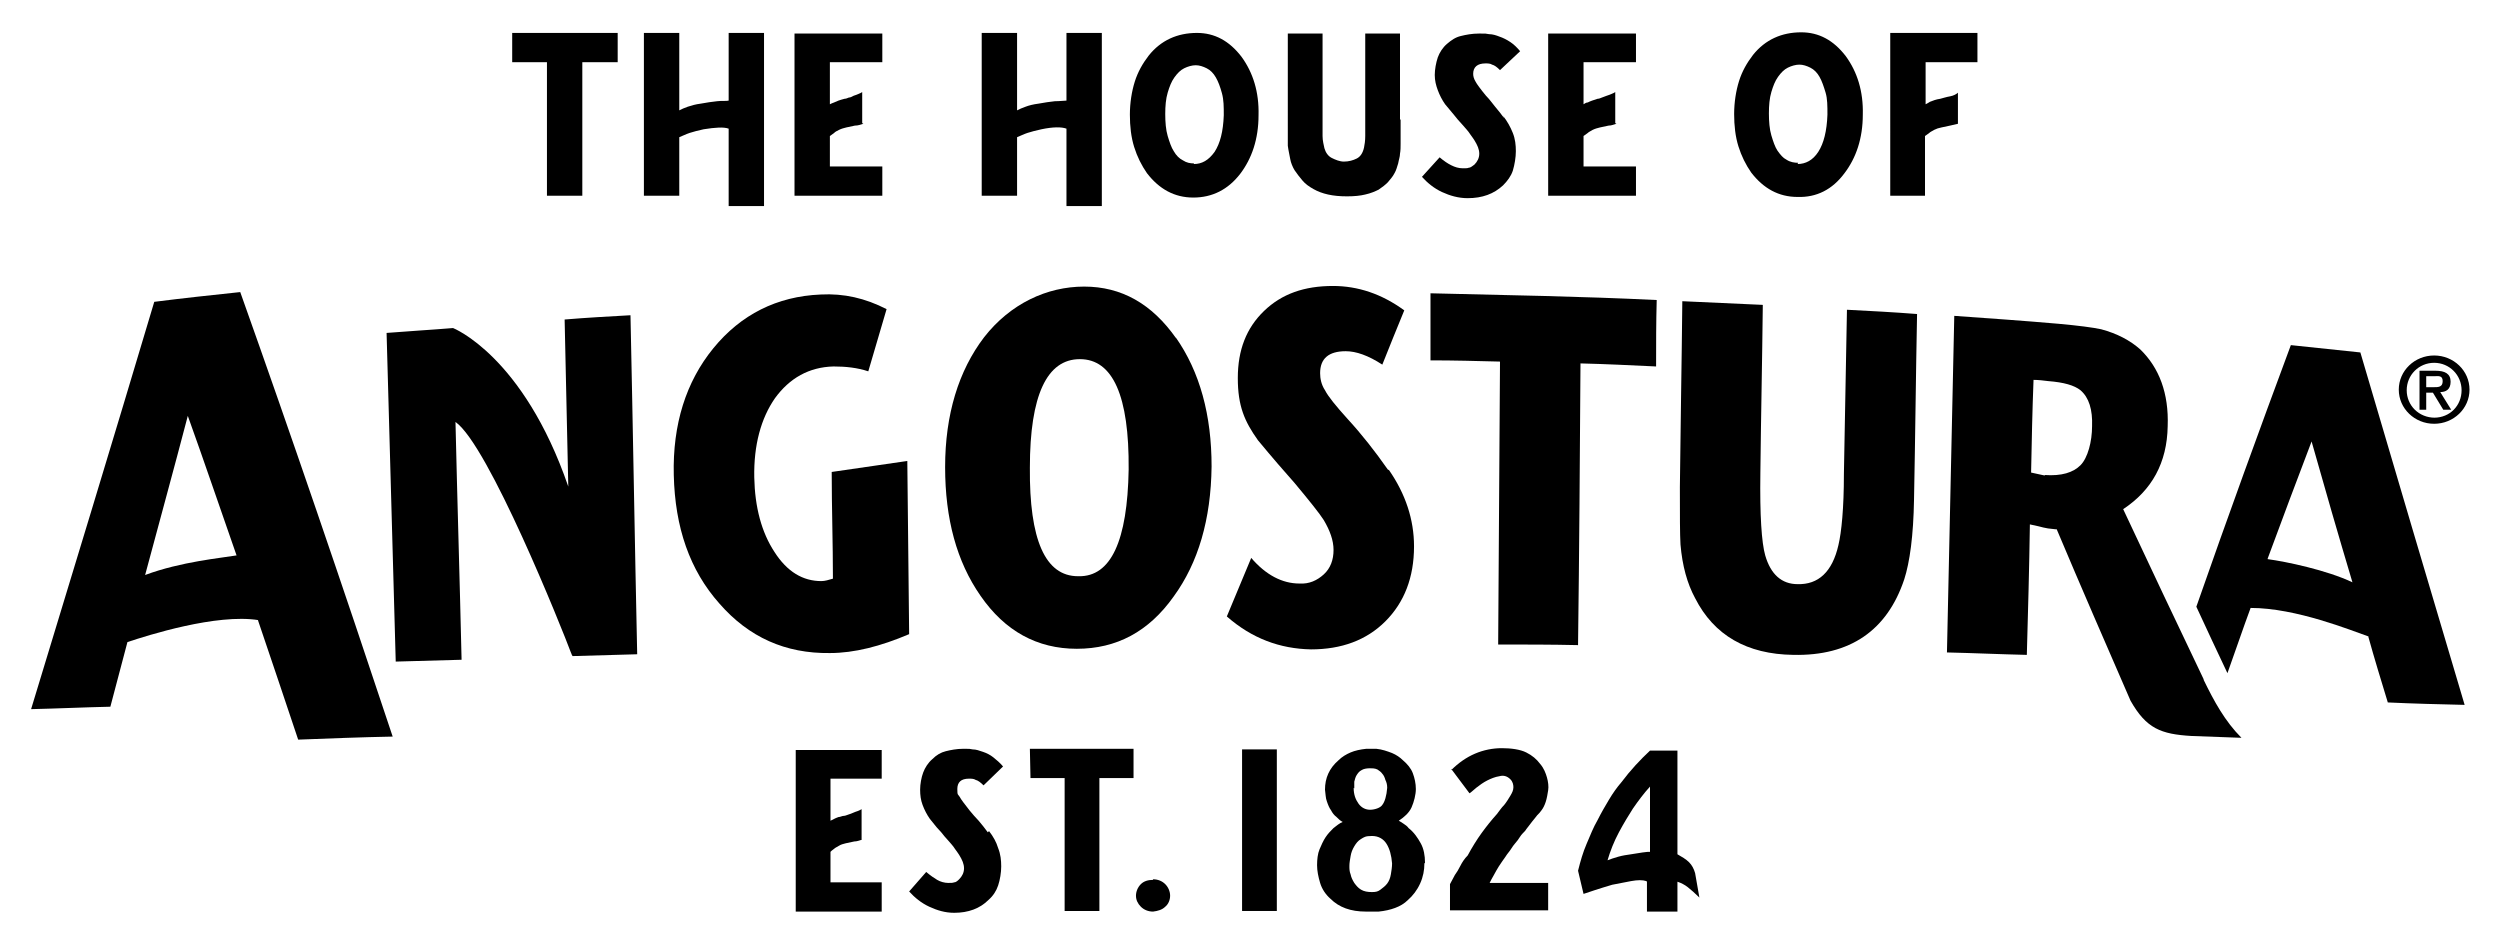
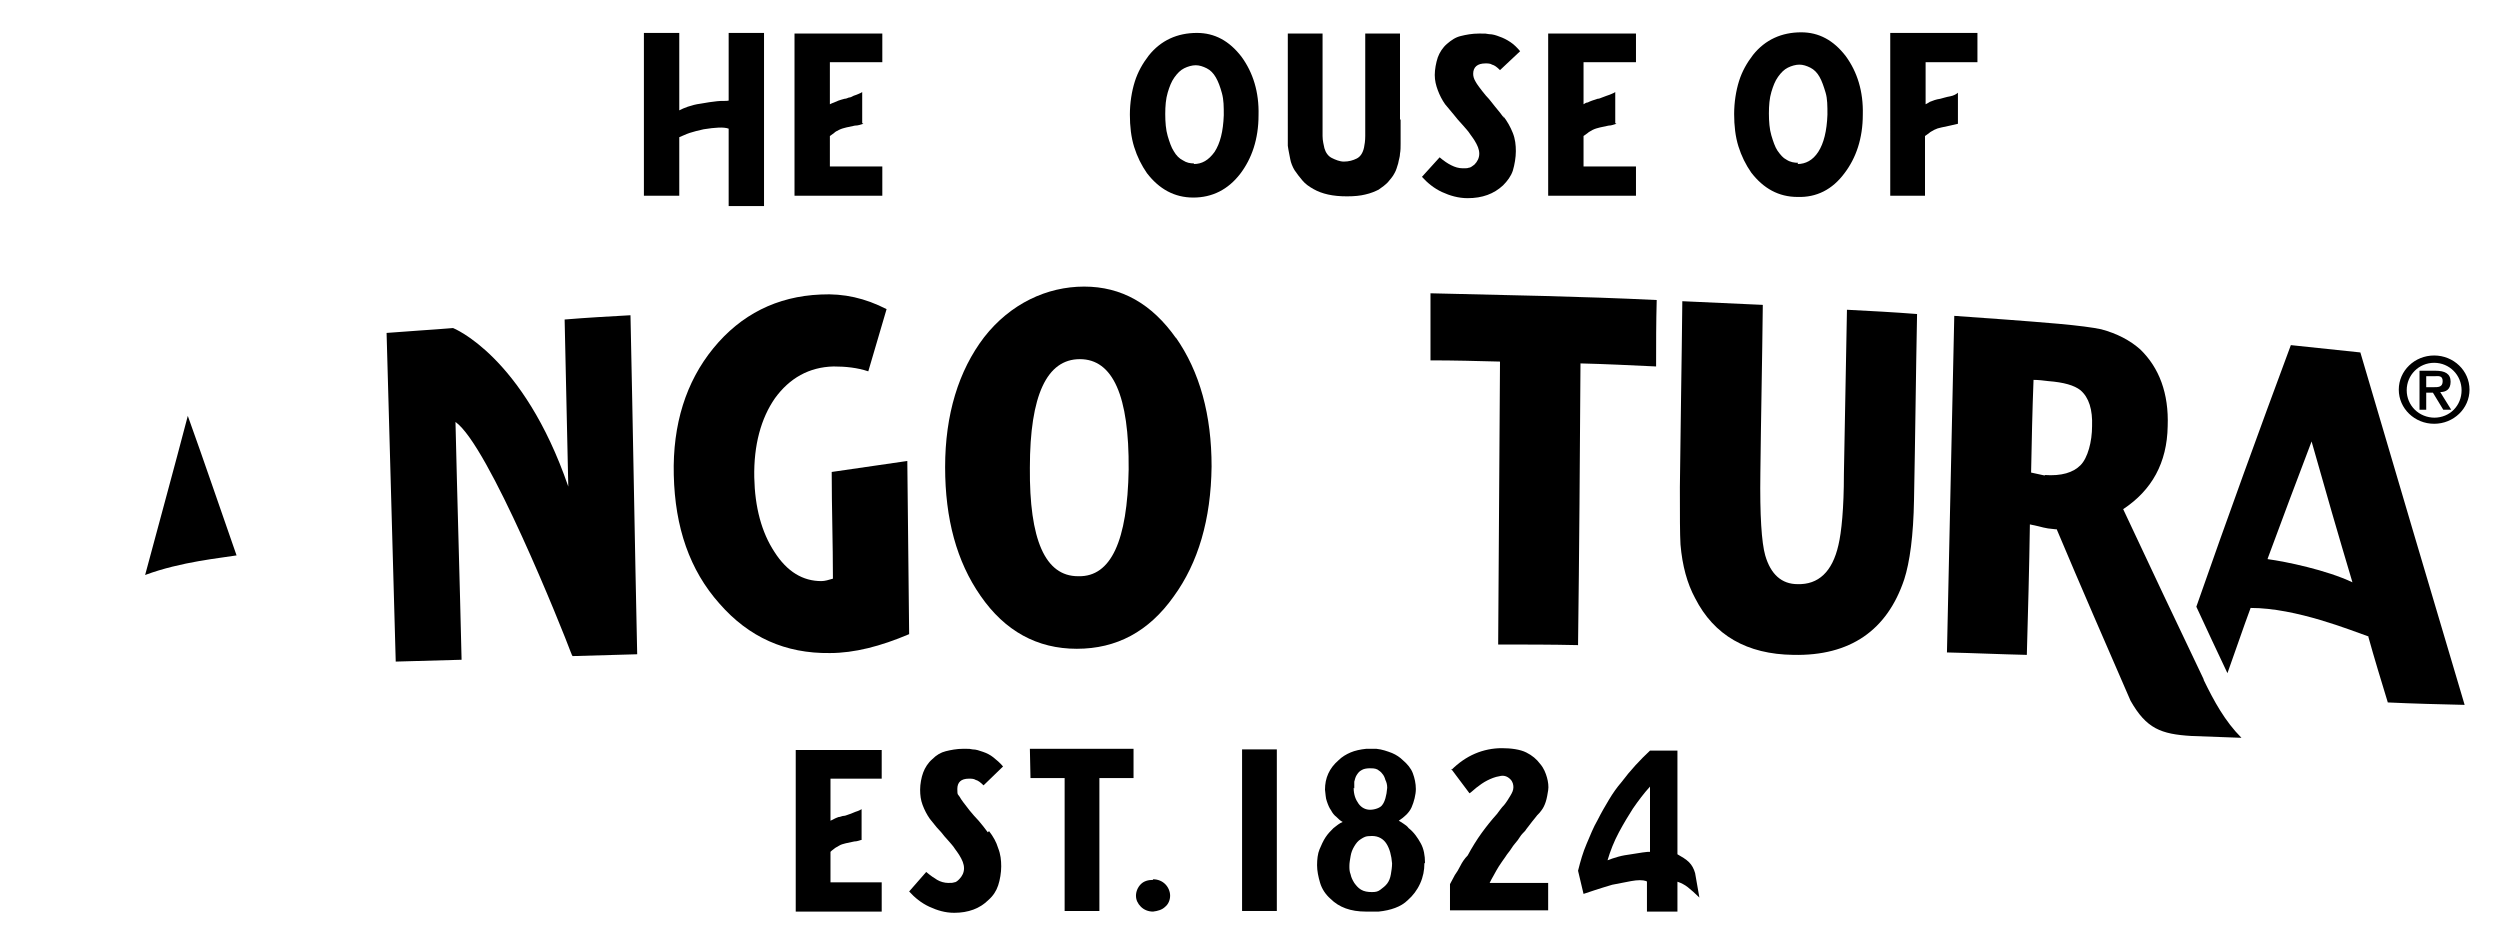
<svg xmlns="http://www.w3.org/2000/svg" id="Artwork" version="1.1" viewBox="0 0 410 155">
  <g>
    <path d="M399.2,58.3c3.2,0,5.8,2.5,5.8,5.6s-2.6,5.6-5.8,5.6-5.8-2.5-5.8-5.6,2.6-5.6,5.8-5.6M399.2,68.5c2.6,0,4.5-2,4.5-4.5,0-2.5-2-4.5-4.5-4.5s-4.5,2-4.5,4.5c0,2.5,2,4.5,4.6,4.5M398.9,64.4h-1v2.8h-1.1v-6.4h2.6c1.6,0,2.5.5,2.5,1.8s-.8,1.7-1.7,1.7l1.8,2.9h-1.3l-1.7-2.8ZM399.1,63.5c.8,0,1.5,0,1.5-1s-.8-.8-1.4-.8h-1.3s0,1.8,0,1.8h1.2Z" />
    <path d="M148.8,75.6c-4.2.6-8.3,1.2-12.4,1.8,0,5.8.2,11.7.2,17.5-.7.2-1.3.4-1.9.4-3,0-5.6-1.5-7.7-4.8-2.1-3.2-3.2-7.3-3.3-12.2-.1-5.3,1.1-9.7,3.4-13,2.4-3.3,5.6-5.1,9.6-5.2,2,0,3.9.2,5.7.8,1-3.4,2-6.8,3-10.2-3.5-1.8-7-2.6-10.8-2.4-7.2.3-13.1,3.3-17.6,8.8-4.5,5.5-6.7,12.5-6.5,20.8.2,8.6,2.6,15.6,7.5,21.1,4.8,5.5,10.8,8.2,18.1,8.1,4,0,8.3-1.1,13-3.1-.1-9.4-.2-18.9-.3-28.3" />
    <path d="M192.9,55.5c-4-5.7-9-8.5-15.1-8.5s-12.1,2.8-16.4,8.3c-4.2,5.5-6.4,12.7-6.4,21.3,0,8.5,1.9,15.5,5.8,21.1,4,5.8,9.3,8.7,15.8,8.7,6.5,0,11.8-2.8,15.9-8.6,4-5.5,6.1-12.6,6.2-21.3,0-8.4-1.9-15.5-5.9-21.2M176.8,94.5c-5.4,0-8-6-7.9-17.8,0-11.9,2.8-17.8,8.2-17.8s8.1,6,8,18.1c-.2,11.7-2.9,17.6-8.2,17.5" />
-     <path d="M227.6,77c-2.1-3-4.3-5.8-6.6-8.3-1.9-2.1-3.2-3.7-3.7-4.7-.6-.9-.8-1.9-.8-2.8,0-2.4,1.4-3.6,4.2-3.6,1.7,0,3.7.7,6,2.2,1.2-3,2.4-6,3.6-8.9-3.7-2.7-7.6-4-11.7-4-4.7,0-8.4,1.3-11.3,4.1-2.9,2.8-4.3,6.4-4.3,11s1.1,7.1,3.3,10.2c2.4,2.9,4.4,5.2,6,7,2.5,3,4.1,5,4.8,6.1,1,1.7,1.6,3.3,1.6,4.9,0,1.6-.5,3-1.6,4-1.1,1-2.4,1.6-4,1.5-2.8,0-5.5-1.4-7.9-4.2-1.3,3.2-2.7,6.4-4,9.6,4.1,3.6,8.7,5.3,13.8,5.4,5,0,9.1-1.5,12.2-4.6,3.1-3.1,4.7-7.2,4.7-12.3,0-4.4-1.4-8.6-4.1-12.5" />
    <path d="M271.6,49.2c-12.3-.6-24.7-.8-37-1.1,0,3.7,0,7.3,0,11,3.8,0,7.6.1,11.4.2-.1,15.5-.2,31-.3,46.4,4.4,0,8.7,0,13.1.1.2-15.4.3-30.8.4-46.2,4.1.1,8.2.3,12.4.5,0-3.7,0-7.3.1-10.9" />
    <path d="M314.4,51.5c-3.8-.3-7.6-.5-11.5-.7-.2,9-.3,17.9-.5,26.9,0,5.7-.4,9.6-.9,11.7-1,4.4-3.3,6.5-6.7,6.4-2.6,0-4.4-1.6-5.3-4.7-.6-2.1-.9-6.6-.8-13.5.1-9.2.3-18.4.4-27.6-4.4-.2-8.8-.4-13.2-.6-.1,10.2-.3,20.4-.4,30.5,0,4.6,0,7.7.1,9.4.3,3.5,1.1,6.4,2.4,8.8,3.1,6.1,8.5,9.2,16.1,9.3,9.3.2,15.4-4,18.2-12.4.9-2.8,1.5-7.1,1.6-13.1.2-10.1.3-20.3.5-30.5" />
-     <path d="M42.3,101.7c2.2,6.5,4.4,13,6.6,19.6,5.2-.2,10.3-.4,15.5-.5-8.3-25-16.6-49.3-25-72.9-4.7.5-9.4,1-14.1,1.6-6.8,22.8-13.6,45.1-20.2,66.8,4.3-.1,8.6-.3,13-.4.9-3.5,1.9-7.1,2.8-10.6,3.3-1.1,14.6-4.7,21.5-3.6M38.7,91.1c-2.3.4-9,1-14.9,3.2,2.3-8.6,4.7-17.3,7-26.1,2.7,7.5,5.3,15.2,8,22.9" />
+     <path d="M42.3,101.7M38.7,91.1c-2.3.4-9,1-14.9,3.2,2.3-8.6,4.7-17.3,7-26.1,2.7,7.5,5.3,15.2,8,22.9" />
    <path d="M388.4,104.4c1,3.6,2.1,7.2,3.2,10.8,4.2.2,8.4.3,12.6.4-5.6-18.8-11.3-38.1-17.1-57.8-3.8-.4-7.6-.8-11.4-1.2-5.2,14-10.4,28.3-15.5,42.9,1.7,3.7,3.4,7.3,5.1,10.9,1.3-3.6,2.5-7.2,3.8-10.7,7.5,0,16.5,3.7,19.4,4.7M371.9,91.6c2.4-6.5,4.8-12.9,7.2-19.2,2.2,7.8,4.4,15.4,6.7,23.1-4.2-2-10.9-3.4-13.9-3.8" />
    <path d="M93.7,107.2c-1.6-4.3-13.6-34.2-19-38,.3,13,.7,26,1,39-3.6.1-7.3.2-10.8.3-.5-18-1-36-1.5-53.9,3.7-.3,7.3-.5,10.9-.8,0,0,11.5,4.5,18.9,26-.2-9.1-.4-18.3-.6-27.4,3.6-.3,7.2-.5,10.8-.7.4,18.5.7,37.1,1.1,55.6-3.6.1-7.1.2-10.6.3-.1-.2-.2-.3-.2-.5" />
    <path d="M361.4,111.4c-4.4-9.2-8.8-18.5-13.2-27.9,4.7-3.1,7.2-7.6,7.3-13.6.2-5.4-1.4-9.6-4.5-12.6-1.7-1.5-3.8-2.6-6.4-3.3-1.4-.3-3.7-.6-7-.9-5.7-.5-11.5-.9-17.1-1.3-.4,18.4-.8,36.8-1.2,55.2,4.4.1,8.7.3,13.1.4.2-7.2.4-14.3.5-21.4,2.5.5,2,.6,4.2.8,0,0,.1,0,.2,0,4,9.5,8.1,18.9,12.1,28.1,2.6,4.6,5,5.5,10,5.8,2.8.1,5.5.2,8.2.3-2.7-2.7-4.5-6-6.2-9.5M335.4,78c-.8-.2-1.5-.3-2.3-.5.1-5.1.2-10.1.4-15.2.8,0,1.6.1,2.4.2,2.6.2,4.3.7,5.3,1.5,1.4,1.2,2,3.2,1.9,5.9,0,2.5-.7,5.2-1.9,6.4-1.2,1.2-3.1,1.8-5.9,1.6" />
-     <path d="M101.3,10.2h-5.8v21.9h-5.8V10.2h-5.7c0-1.6,0-3.2,0-4.8h17.3c0,1.6,0,3.2,0,4.8" />
    <path d="M119.5,33.8v-12.7c-.8-.3-2.2-.2-4.1.1-.9.2-1.7.4-2.3.6-.6.2-1.2.5-1.7.7v9.6h-5.8V5.4h5.8v12.7c.4-.2.8-.4,1.4-.6.6-.2,1.3-.4,2.1-.5,1-.2,1.9-.3,2.7-.4s1.5,0,1.9-.1V5.4h5.8v28.4c-1.9,0-3.8,0-5.7,0" />
    <path d="M141.6,20.3c-.4.1-.8.3-1.4.3-.5.1-1,.2-1.4.3-.4.1-.8.2-1.2.4s-.6.3-.8.5c-.3.2-.5.4-.7.5v5h8.6v4.8h-14.4V5.5h14.4v4.7h-8.6v6.9h0c.2-.1.4-.2.7-.3.2-.1.5-.2.7-.3.3-.1.6-.2,1-.3.2,0,.5-.1.7-.2.3,0,.6-.2.8-.3.3-.1.6-.2.8-.3.3-.1.4-.2.6-.3,0,1.7,0,3.4,0,5.1" />
-     <path d="M174.9,33.8v-12.7c-.8-.3-2.2-.3-4.1.1-.9.2-1.7.4-2.3.6-.6.2-1.2.5-1.7.7v9.6h-5.8V5.4h5.8v12.7c.4-.2.8-.4,1.4-.6.5-.2,1.3-.4,2.1-.5,1-.2,1.9-.3,2.7-.4.8,0,1.5-.1,1.9-.1V5.4h5.8v28.4c-1.9,0-3.8,0-5.7,0" />
    <path d="M195.8,26.9c1.3,0,2.4-.6,3.4-2,.9-1.4,1.4-3.3,1.5-6,0-1.4,0-2.5-.3-3.6s-.6-1.9-1-2.6-.9-1.2-1.5-1.5c-.6-.3-1.2-.5-1.8-.5s-1.3.2-1.9.5c-.6.3-1.1.8-1.6,1.5-.5.7-.8,1.5-1.1,2.5-.3,1-.4,2.2-.4,3.5s.1,2.6.4,3.6c.3,1,.6,1.9,1,2.5.4.7.9,1.2,1.5,1.5.6.4,1.2.5,1.8.5M203.6,9.3c1.9,2.6,2.9,5.8,2.8,9.6,0,3.9-1.1,7.1-3,9.6-2,2.6-4.6,3.9-7.7,3.9-3.1,0-5.6-1.4-7.6-4-.9-1.3-1.6-2.7-2.1-4.3-.5-1.6-.7-3.4-.7-5.3s.3-3.8.8-5.4c.5-1.6,1.3-3,2.3-4.3,2-2.5,4.7-3.7,7.9-3.7,2.9,0,5.3,1.3,7.3,3.9" />
    <path d="M229.7,19.6v4c0,.5,0,1.1-.1,1.6,0,.5-.2,1-.3,1.6-.2.6-.3,1.1-.6,1.6-.3.6-.7,1-1.1,1.5-.4.4-.9.8-1.5,1.2-.6.3-1.3.6-2.2.8-.8.2-1.8.3-3,.3s-2.2-.1-3.1-.3c-.9-.2-1.7-.5-2.4-.9-.7-.4-1.3-.8-1.8-1.4s-.9-1.1-1.3-1.7c-.3-.5-.6-1.2-.7-1.8s-.3-1.4-.4-2.2c0-.1,0-.4,0-1s0-1.3,0-2.2V5.5h5.7v13.3c0,1.5,0,2.7,0,3.5,0,.8.2,1.5.3,2,.2.7.6,1.3,1.2,1.6s1.3.6,2,.6c.8,0,1.5-.2,2.1-.5.6-.3,1-.9,1.2-1.8.1-.5.2-1.1.2-1.9,0-.8,0-2,0-3.5V5.5h5.7c0,4.7,0,9.4,0,14.1" />
    <path d="M246.5,19c.7.9,1.2,1.8,1.6,2.8.4,1,.5,2,.5,3s-.2,2.2-.5,3.2c-.3.9-.9,1.7-1.6,2.4-1.5,1.4-3.4,2.1-5.8,2.1-1.5,0-2.9-.4-4.2-1-1.3-.6-2.4-1.5-3.3-2.5,1-1.1,1.9-2.1,2.9-3.2.7.6,1.3,1,1.9,1.3.6.3,1.2.5,1.9.5s.7,0,1-.1c.3,0,.6-.3.9-.5.5-.5.8-1.1.8-1.8s-.3-1.4-.8-2.2c-.2-.3-.4-.6-.7-1-.3-.5-.8-1-1.4-1.7-.4-.4-.8-.9-1.2-1.4-.4-.5-.9-1.1-1.5-1.8-.5-.7-.9-1.5-1.2-2.3-.3-.8-.5-1.6-.5-2.5s.2-2,.5-2.9c.3-.8.8-1.6,1.5-2.2s1.4-1.1,2.3-1.3c.8-.2,1.8-.4,3-.4s1,0,1.6.1c.6,0,1.2.2,1.7.4.6.2,1.2.5,1.8.9s1.1.9,1.6,1.5c-1.1,1-2.2,2.1-3.3,3.1-.5-.5-.9-.8-1.3-.9-.3-.2-.7-.2-1.1-.2-1.3,0-2,.6-2,1.7,0,.4.1.8.4,1.3.1.2.3.5.6.9.3.4.6.8,1.1,1.4.6.6,1,1.2,1.5,1.8.5.6,1,1.2,1.5,1.9" />
    <path d="M265.1,20.3c-.4.1-.8.3-1.3.3-.5.1-1,.2-1.4.3-.4.1-.8.2-1.2.4-.3.2-.6.3-.8.5-.3.2-.5.4-.7.5v5h8.6v4.8h-14.4V5.5h14.4v4.7h-8.6v6.9h0c.2-.1.4-.3.7-.3.2-.1.4-.2.7-.3.3-.1.6-.2.9-.3.2,0,.5-.1.7-.2s.6-.2.8-.3c.3-.1.6-.2.8-.3.3-.1.4-.2.6-.3,0,1.7,0,3.4,0,5.1" />
    <path d="M294.8,26.9c1.3,0,2.5-.6,3.4-2,.9-1.4,1.4-3.4,1.5-6.1,0-1.4,0-2.6-.3-3.6s-.6-1.9-1-2.6-.9-1.2-1.5-1.5c-.6-.3-1.2-.5-1.8-.5s-1.3.2-1.9.5c-.6.3-1.1.8-1.6,1.5-.5.7-.8,1.5-1.1,2.5-.3,1-.4,2.2-.4,3.5s.1,2.6.4,3.6c.3,1,.6,1.9,1,2.5.5.7.9,1.2,1.5,1.5.6.4,1.3.5,1.9.5M302.7,9.2c1.9,2.6,2.9,5.8,2.8,9.6,0,3.9-1.1,7.1-3,9.6-2,2.7-4.6,4-7.7,3.9-3.1,0-5.6-1.4-7.6-4-.9-1.3-1.6-2.7-2.1-4.3-.5-1.6-.7-3.4-.7-5.3s.3-3.8.8-5.4c.5-1.6,1.3-3,2.3-4.3,2-2.5,4.7-3.7,7.9-3.7,2.9,0,5.3,1.3,7.3,3.9" />
    <path d="M315.8,10.2v6.9c.2-.1.4-.2.7-.4.5-.2,1-.4,1.7-.5.4-.1,1-.3,1.6-.4s1.1-.4,1.3-.6v5.1c-.4.1-.8.2-1.3.3-.5.1-1,.2-1.4.3-.5.1-.8.2-1.2.4-.3.2-.6.3-.8.5-.3.2-.5.4-.7.5v9.8h-5.7V5.4h14.3v4.8c-2.8,0-5.7,0-8.5,0" />
    <path d="M141.4,137.7c-.4.1-.8.3-1.3.3-.5.1-.9.2-1.4.3-.4.1-.8.2-1.1.4-.3.2-.6.3-.8.5-.3.2-.5.4-.6.5v5h8.4v4.8h-14.1v-26.5h14.1v4.7h-8.4v6.9h0c.2-.1.4-.2.6-.3.2-.1.4-.2.7-.3.3,0,.6-.2.9-.2.2,0,.4-.1.7-.2s.6-.2.8-.3.5-.2.8-.3c.3-.1.4-.2.6-.3v5Z" />
    <path d="M162.2,136.3c.7.9,1.2,1.8,1.5,2.8.4,1,.5,2,.5,3s-.2,2.2-.5,3.1c-.3.9-.8,1.7-1.6,2.4-1.4,1.4-3.3,2.1-5.6,2.1-1.5,0-2.8-.4-4.1-1s-2.4-1.5-3.3-2.5l2.8-3.2c.7.6,1.3,1,1.8,1.3s1.2.5,1.8.5.7,0,1-.1c.3,0,.6-.3.8-.5.5-.5.8-1.1.8-1.8s-.3-1.4-.8-2.2c-.2-.3-.4-.6-.7-1-.3-.5-.8-1-1.4-1.7-.4-.4-.7-.9-1.2-1.4s-.9-1.1-1.5-1.8c-.5-.7-.9-1.5-1.2-2.3-.3-.8-.4-1.6-.4-2.5s.2-2,.5-2.8c.3-.8.8-1.6,1.5-2.2.7-.7,1.4-1.1,2.2-1.3s1.8-.4,2.9-.4,1,0,1.5.1c.6,0,1.1.2,1.7.4.6.2,1.2.5,1.7.9s1.1.9,1.6,1.5l-3.2,3.1c-.5-.5-.9-.8-1.3-.9-.3-.2-.7-.2-1.1-.2-1.3,0-1.9.6-1.9,1.7s.1.8.4,1.3c.1.2.3.5.6.9s.6.8,1,1.3c.5.6,1,1.2,1.5,1.7.5.6,1,1.2,1.5,1.9" />
  </g>
  <polygon points="185.9 127.6 180.3 127.6 180.3 149.4 174.6 149.4 174.6 127.6 169 127.6 168.9 122.8 185.9 122.8 185.9 127.6" />
  <path d="M189.1,144.2c.8,0,1.5.3,2,.8.5.5.8,1.2.8,1.9s-.3,1.4-.8,1.8c-.5.5-1.2.7-2,.8-.8,0-1.5-.3-2-.8-.5-.5-.8-1.1-.8-1.8s.3-1.4.8-1.9c.5-.5,1.2-.7,2-.7" />
  <polygon points="209.4 149.4 203.7 149.4 203.7 122.9 209.4 122.9 209.4 149.4" />
  <g>
    <path d="M222,129.2c0,1.1.3,1.9.8,2.6.5.7,1.2,1,1.9,1s1.7-.3,2-.8c.4-.5.7-1.5.8-2.8,0-.5-.1-.9-.3-1.3-.1-.4-.3-.8-.5-1-.2-.3-.5-.5-.8-.7-.4-.2-.8-.2-1.3-.2s-1,.1-1.3.3c-.4.2-.6.5-.8.8-.2.3-.3.7-.4,1.1,0,.4,0,.7,0,1.1M228.3,141.6c-.1-1.3-.4-2.4-.9-3.2s-1.3-1.3-2.4-1.3-1.3.2-1.8.5c-.5.3-.8.7-1.1,1.2s-.5,1-.6,1.6c-.1.6-.2,1.1-.2,1.6s0,.9.2,1.4c.1.5.3.9.6,1.4.3.4.6.8,1.1,1.1.5.3,1.1.4,1.8.4s1-.1,1.4-.4c.4-.3.8-.6,1.1-1,.3-.4.5-.9.6-1.5.1-.6.2-1.2.2-1.8M233.6,141.6c0,1.1-.2,2.2-.7,3.3-.5,1.1-1.2,2-2,2.7-.6.6-1.3,1-2.1,1.3-.8.3-1.7.5-2.7.6h-2.1c-2.5,0-4.4-.7-5.8-2.1-.8-.7-1.4-1.6-1.7-2.6s-.5-2-.5-2.9.1-1.9.4-2.6c.3-.7.6-1.4,1-2,.4-.6.8-1,1.3-1.5.5-.4,1-.8,1.5-1-.4-.2-.7-.5-1-.8-.4-.3-.7-.7-.9-1.1-.3-.4-.5-.9-.7-1.5-.2-.5-.2-1.2-.3-1.9,0-1.9.7-3.5,2.2-4.8.6-.6,1.3-1,2-1.3.7-.3,1.6-.5,2.6-.6h1.6c1,.1,1.8.4,2.6.7.7.3,1.3.7,1.8,1.2.7.6,1.3,1.3,1.6,2.1s.5,1.7.5,2.6-.3,2.1-.7,3-1.2,1.6-2.1,2.2c.2.1.5.3.8.5.3.2.6.4.8.7.9.7,1.5,1.6,2,2.5.5.9.7,2,.7,3.2" />
    <path d="M238,126.3c1.2-1.2,2.5-2.1,3.9-2.7,1.4-.6,2.9-.9,4.4-.9s3,.2,4,.7,1.7,1.1,2.3,1.9c.6.7.9,1.5,1.1,2.2.2.7.3,1.5.2,2.1s-.2,1.3-.4,1.9-.4,1-.7,1.4c-.2.3-.4.5-.7.8-.2.3-.5.6-.8,1-.3.4-.6.8-1,1.3-.1.2-.3.4-.6.7-.3.3-.5.7-.8,1.1-.3.4-.7.8-1,1.3s-.7.9-1,1.4c-.4.6-.8,1.1-1.1,1.6-.3.5-.6,1-.8,1.4-.3.5-.5.9-.7,1.3h9.6v4.5h-16.1v-4.3c.3-.5.5-1,.8-1.5.3-.4.6-.9.9-1.5s.7-1.2,1.2-1.7c.7-1.3,1.5-2.6,2.3-3.7s1.6-2.1,2.5-3.1c.4-.5.7-1,1.2-1.5.4-.5.7-1,1-1.5.3-.5.5-.9.5-1.4,0-.4-.1-.9-.5-1.3-.5-.5-1.1-.7-1.8-.5-.7.1-1.4.4-2,.7s-1.3.8-1.8,1.2c-.6.5-.9.8-1.1.9l-3-4Z" />
    <path d="M263.6,141.1c.5-.2,1.1-.4,1.8-.6.7-.2,1.4-.3,2.1-.4s1.3-.2,1.9-.3,1-.1,1.2-.1v-10.7c-1,1.1-1.9,2.3-2.8,3.6-.7,1.1-1.5,2.4-2.3,3.9-.8,1.5-1.4,3-1.9,4.7M270,144.5c-.6-.2-1.4-.2-2.5,0s-2.1.4-3.1.6c-1,.3-2,.6-2.9.9s-1.5.5-1.8.6l-.9-3.8c.4-1.6.8-3,1.4-4.4s1.1-2.7,1.8-3.9c.6-1.2,1.3-2.4,1.9-3.4s1.3-2,2-2.8c1.5-2,3.1-3.7,4.7-5.2h4.5v17c.7.4,1.4.8,1.9,1.3.5.5.8,1.1,1,1.8l.7,4c-.7-.7-1.4-1.3-1.9-1.7s-1.1-.7-1.7-.9v4.9h-5v-4.9Z" />
  </g>
</svg>